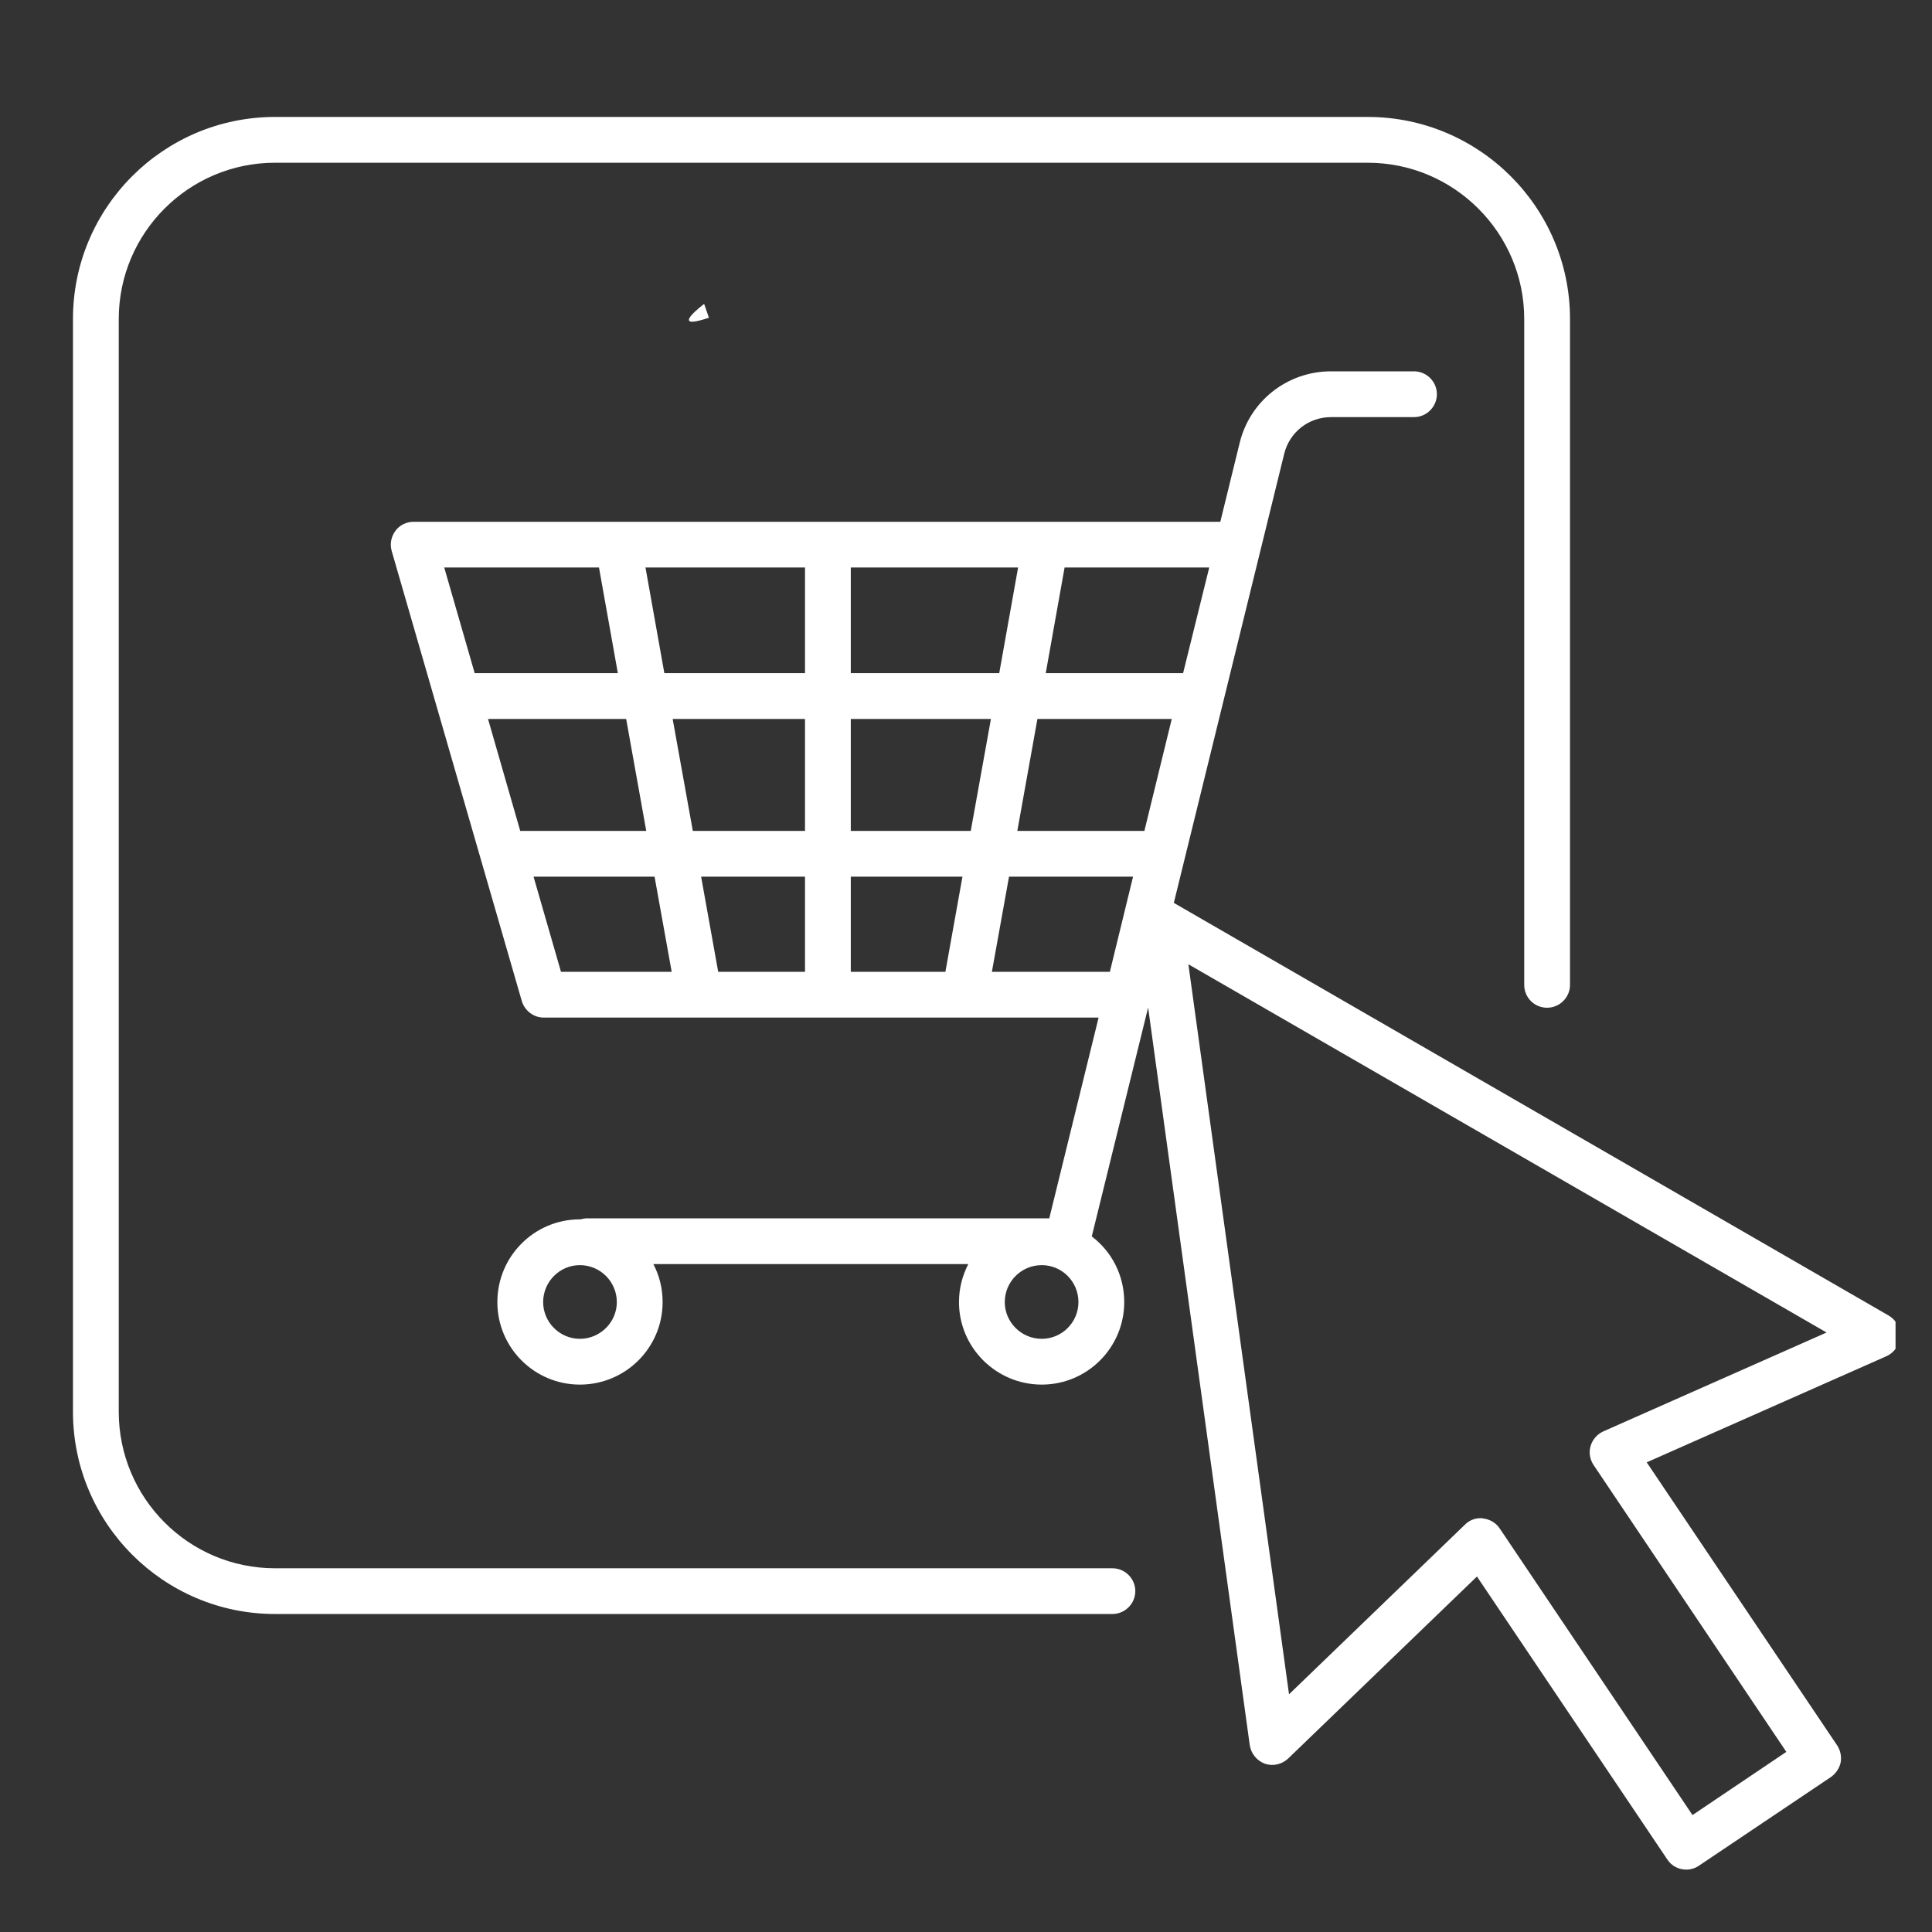
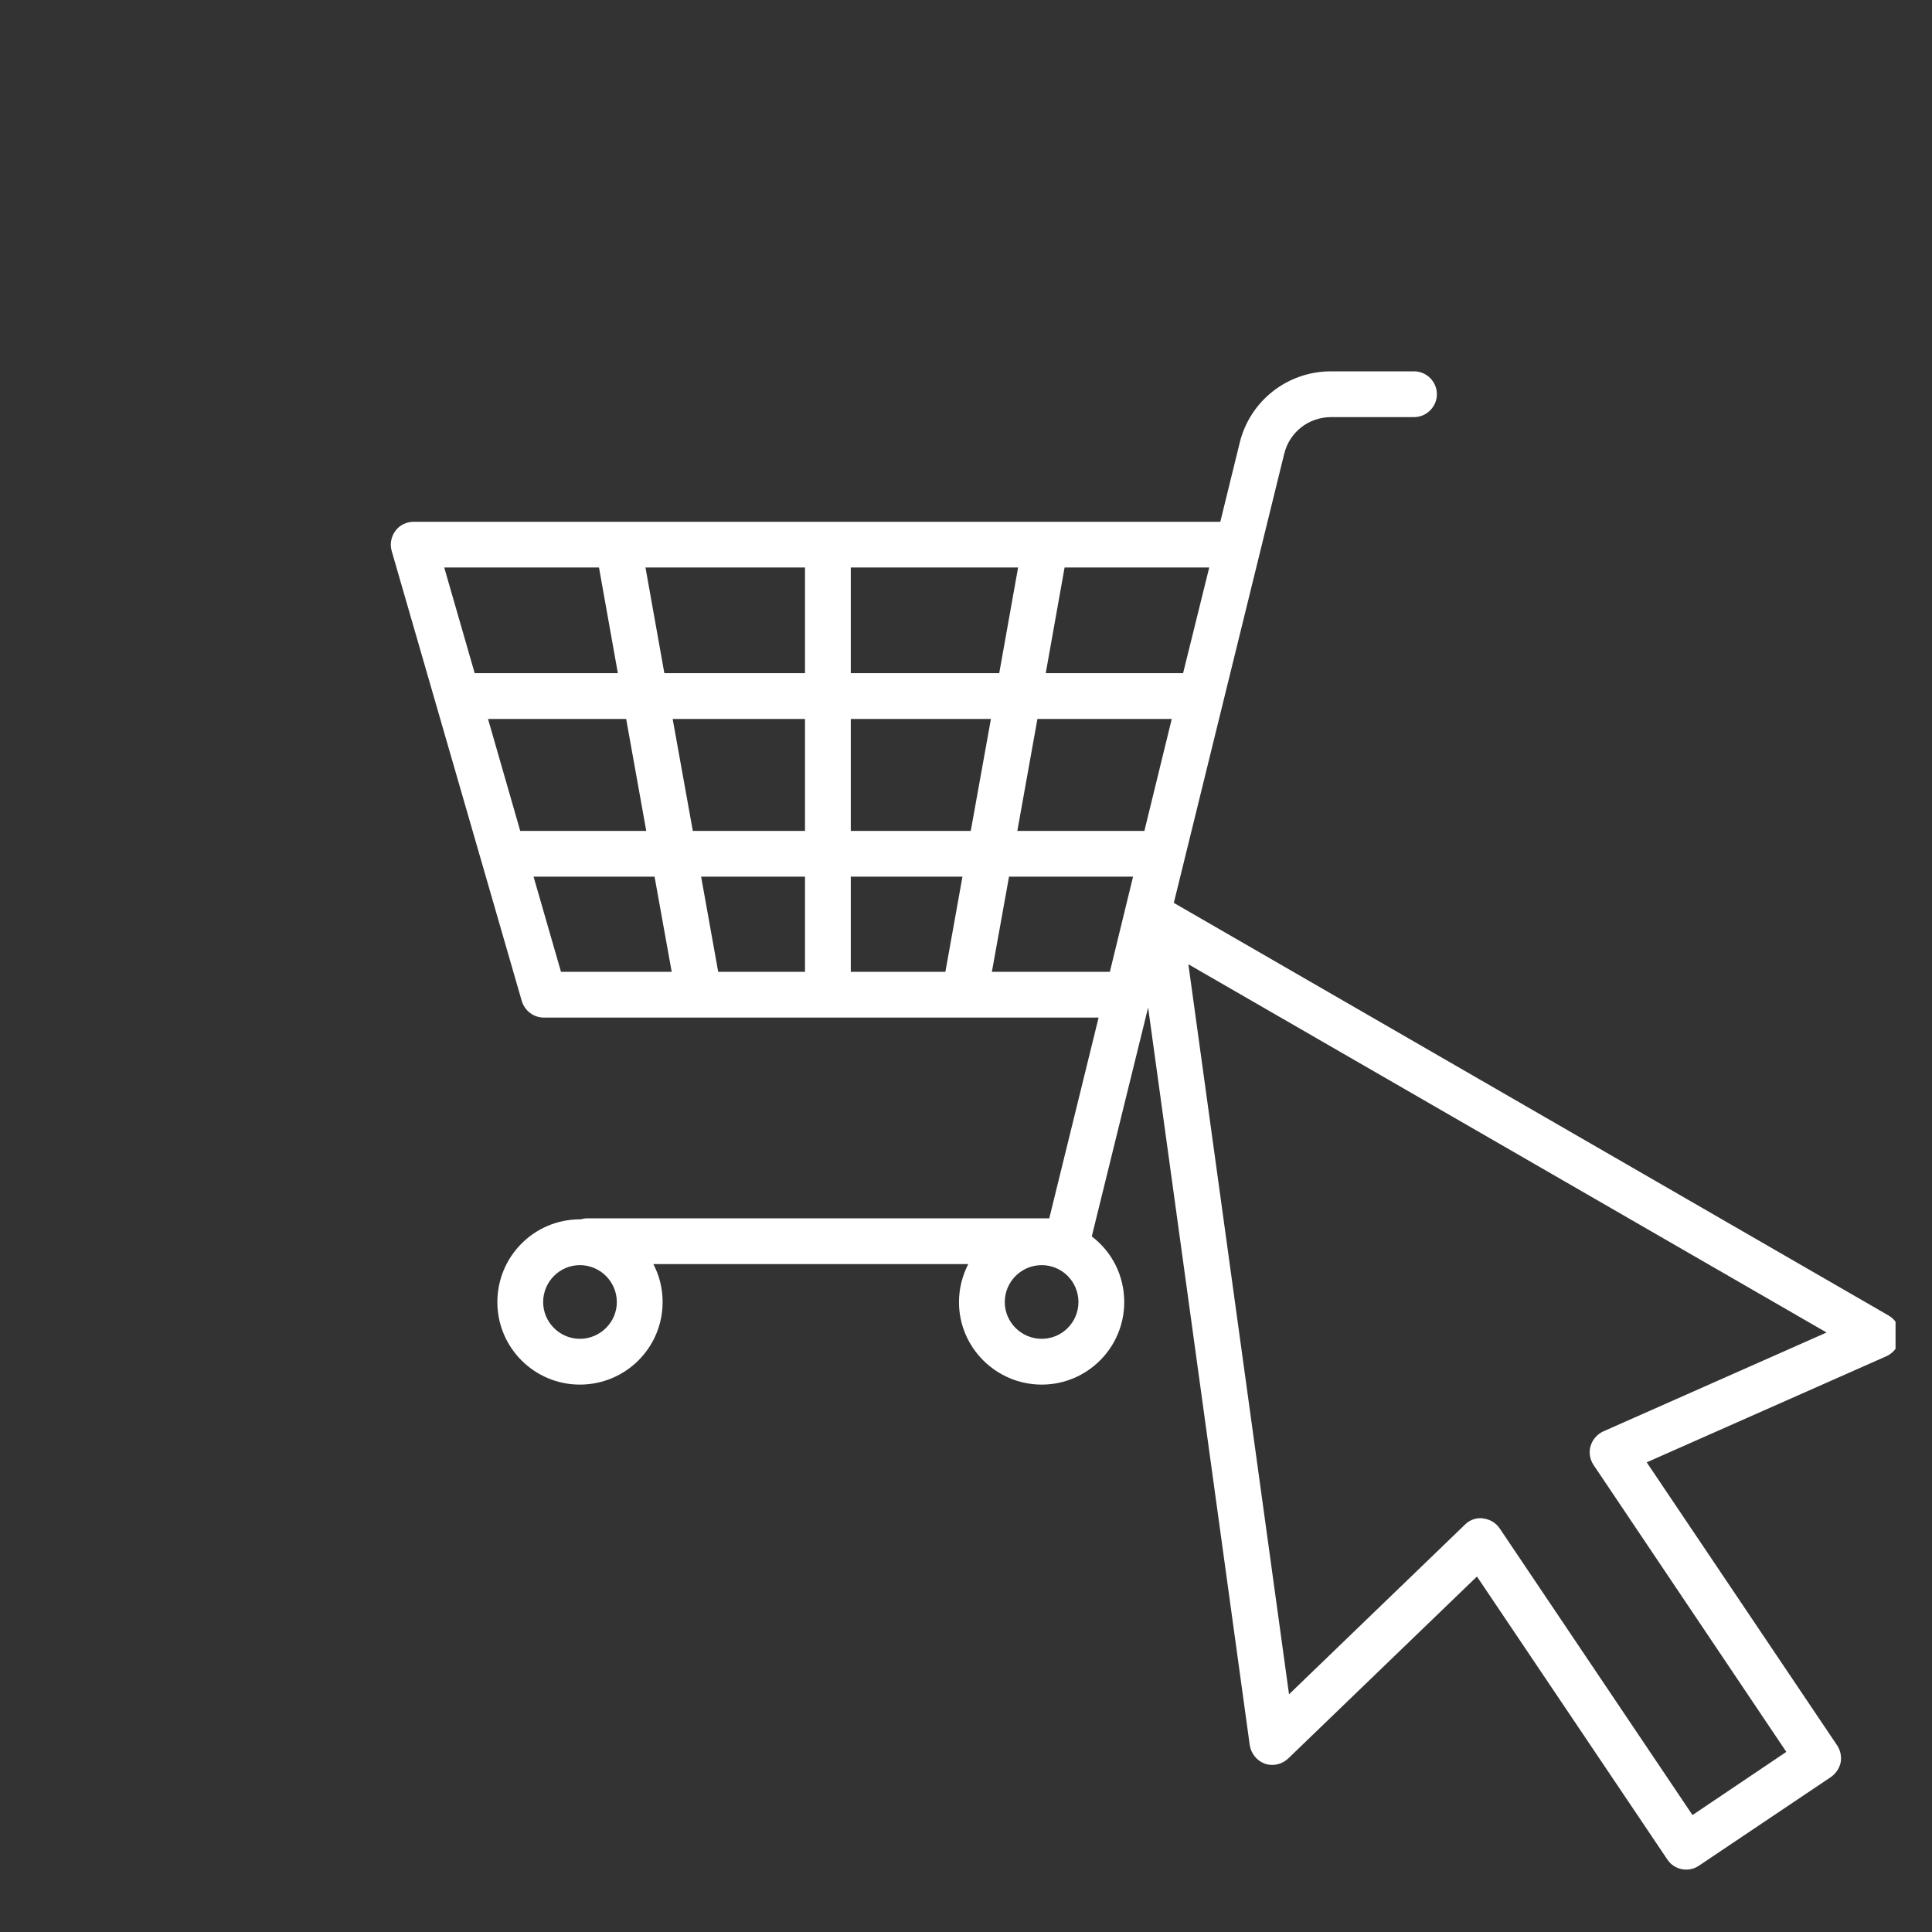
<svg xmlns="http://www.w3.org/2000/svg" width="40" zoomAndPan="magnify" viewBox="0 0 30 30" height="40" preserveAspectRatio="xMidYMid meet" version="1.0">
  <rect x="0" y="0" width="30" height="30" fill="#333333" stroke="none" />
  <defs>
    <clipPath id="2caa823569">
-       <path d="M 10.684 4.699 L 11.027 4.699 L 11.027 5 L 10.684 5 Z M 10.684 4.699 " clip-rule="nonzero" />
-     </clipPath>
+       </clipPath>
    <clipPath id="b32136339a">
-       <path d="M 11.008 4.934 C 10.355 5.152 10.934 4.719 10.934 4.719 " clip-rule="nonzero" />
-     </clipPath>
+       </clipPath>
    <clipPath id="36722c6148">
-       <path d="M 1.129 1.816 L 25 1.816 L 25 26 L 1.129 26 Z M 1.129 1.816 " clip-rule="nonzero" />
-     </clipPath>
+       </clipPath>
    <clipPath id="54d04f47ec">
      <path d="M 6 5 L 29.434 5 L 29.434 29.031 L 6 29.031 Z M 6 5 " clip-rule="nonzero" />
    </clipPath>
  </defs>
  <g clip-path="url(#2caa823569)">
    <g clip-path="url(#b32136339a)">
-       <path fill="#ffffff" d="M 7.453 1.816 L 13.988 1.816 L 13.988 8.129 L 7.453 8.129 Z M 7.453 1.816 " fill-opacity="1" fill-rule="nonzero" />
-     </g>
+       </g>
  </g>
  <g clip-path="url(#36722c6148)">
    <path fill="#ffffff" d="M 17.273 24.352 L 4.27 24.352 C 2.93 24.352 1.844 23.262 1.844 21.922 L 1.844 4.953 C 1.844 3.617 2.93 2.527 4.27 2.527 L 21.238 2.527 C 22.578 2.527 23.668 3.617 23.668 4.953 L 23.668 15.293 C 23.668 15.488 23.824 15.648 24.023 15.648 C 24.219 15.648 24.379 15.488 24.379 15.293 L 24.379 4.953 C 24.379 3.223 22.969 1.816 21.238 1.816 L 4.27 1.816 C 2.539 1.816 1.133 3.223 1.133 4.953 L 1.133 21.922 C 1.133 23.652 2.539 25.062 4.27 25.062 L 17.273 25.062 C 17.469 25.062 17.629 24.902 17.629 24.707 C 17.629 24.512 17.469 24.352 17.273 24.352 " fill-opacity="1" fill-rule="nonzero" />
  </g>
  <g clip-path="url(#54d04f47ec)">
    <path fill="#ffffff" d="M 24.895 22.227 C 24.801 22.27 24.727 22.355 24.699 22.453 C 24.668 22.555 24.688 22.664 24.746 22.75 L 27.738 27.203 L 26.281 28.184 L 23.285 23.73 C 23.227 23.645 23.133 23.59 23.027 23.578 C 23.016 23.574 23.004 23.574 22.992 23.574 C 22.898 23.574 22.812 23.609 22.746 23.676 L 20.016 26.309 L 18.453 14.973 L 28.363 20.691 Z M 17.77 12.902 L 15.797 12.902 L 16.109 11.164 L 18.195 11.164 Z M 17.234 15.09 L 15.402 15.09 L 15.668 13.613 L 17.594 13.613 Z M 15.074 12.902 L 13.211 12.902 L 13.211 11.164 L 15.387 11.164 Z M 14.68 15.09 L 13.211 15.09 L 13.211 13.613 L 14.945 13.613 Z M 12.5 10.453 L 10.316 10.453 L 10.023 8.812 L 12.5 8.812 Z M 12.5 12.902 L 10.758 12.902 L 10.445 11.164 L 12.5 11.164 Z M 12.5 15.09 L 11.152 15.09 L 10.887 13.613 L 12.5 13.613 Z M 8.711 15.09 L 8.285 13.613 L 10.164 13.613 L 10.43 15.09 Z M 8.078 12.902 L 7.578 11.164 L 9.723 11.164 L 10.035 12.902 Z M 6.898 8.812 L 9.301 8.812 L 9.594 10.453 L 7.371 10.453 Z M 13.211 8.812 L 15.809 8.812 L 15.516 10.453 L 13.211 10.453 Z M 16.531 8.812 L 18.777 8.812 L 18.371 10.453 L 16.238 10.453 Z M 16.176 20.789 C 15.859 20.789 15.602 20.531 15.602 20.219 C 15.602 19.902 15.859 19.645 16.176 19.645 C 16.492 19.645 16.746 19.902 16.746 20.219 C 16.746 20.531 16.492 20.789 16.176 20.789 Z M 9.004 20.789 C 8.691 20.789 8.434 20.531 8.434 20.219 C 8.434 19.902 8.691 19.645 9.004 19.645 C 9.32 19.645 9.578 19.902 9.578 20.219 C 9.578 20.531 9.32 20.789 9.004 20.789 Z M 29.324 20.426 L 18.227 14.02 L 19.941 7.047 C 20.023 6.711 20.32 6.477 20.668 6.477 L 21.957 6.477 C 22.152 6.477 22.312 6.316 22.312 6.121 C 22.312 5.926 22.152 5.766 21.957 5.766 L 20.668 5.766 C 19.992 5.766 19.41 6.223 19.25 6.875 L 18.949 8.102 L 6.426 8.102 C 6.312 8.102 6.207 8.152 6.141 8.242 C 6.074 8.332 6.051 8.445 6.082 8.555 L 8.102 15.543 C 8.148 15.695 8.285 15.801 8.445 15.801 L 17.059 15.801 L 16.293 18.918 L 9.117 18.918 C 9.082 18.918 9.047 18.926 9.016 18.934 C 9.012 18.934 9.008 18.934 9.004 18.934 C 8.297 18.934 7.723 19.508 7.723 20.219 C 7.723 20.926 8.297 21.5 9.004 21.5 C 9.715 21.5 10.289 20.926 10.289 20.219 C 10.289 20.004 10.238 19.805 10.145 19.629 L 15.035 19.629 C 14.945 19.805 14.891 20.004 14.891 20.219 C 14.891 20.926 15.469 21.5 16.176 21.5 C 16.883 21.5 17.457 20.926 17.457 20.219 C 17.457 19.801 17.262 19.434 16.953 19.199 L 17.828 15.645 L 19.406 27.098 C 19.426 27.23 19.516 27.34 19.641 27.387 C 19.766 27.43 19.906 27.398 20.004 27.305 L 22.934 24.48 L 25.891 28.875 C 25.957 28.977 26.07 29.031 26.184 29.031 C 26.254 29.031 26.32 29.012 26.383 28.969 L 28.43 27.594 C 28.508 27.539 28.562 27.457 28.582 27.367 C 28.598 27.273 28.578 27.18 28.527 27.102 L 25.57 22.707 L 29.293 21.059 C 29.414 21.004 29.496 20.887 29.504 20.75 C 29.508 20.617 29.441 20.492 29.324 20.426 " fill-opacity="1" fill-rule="nonzero" />
  </g>
</svg>